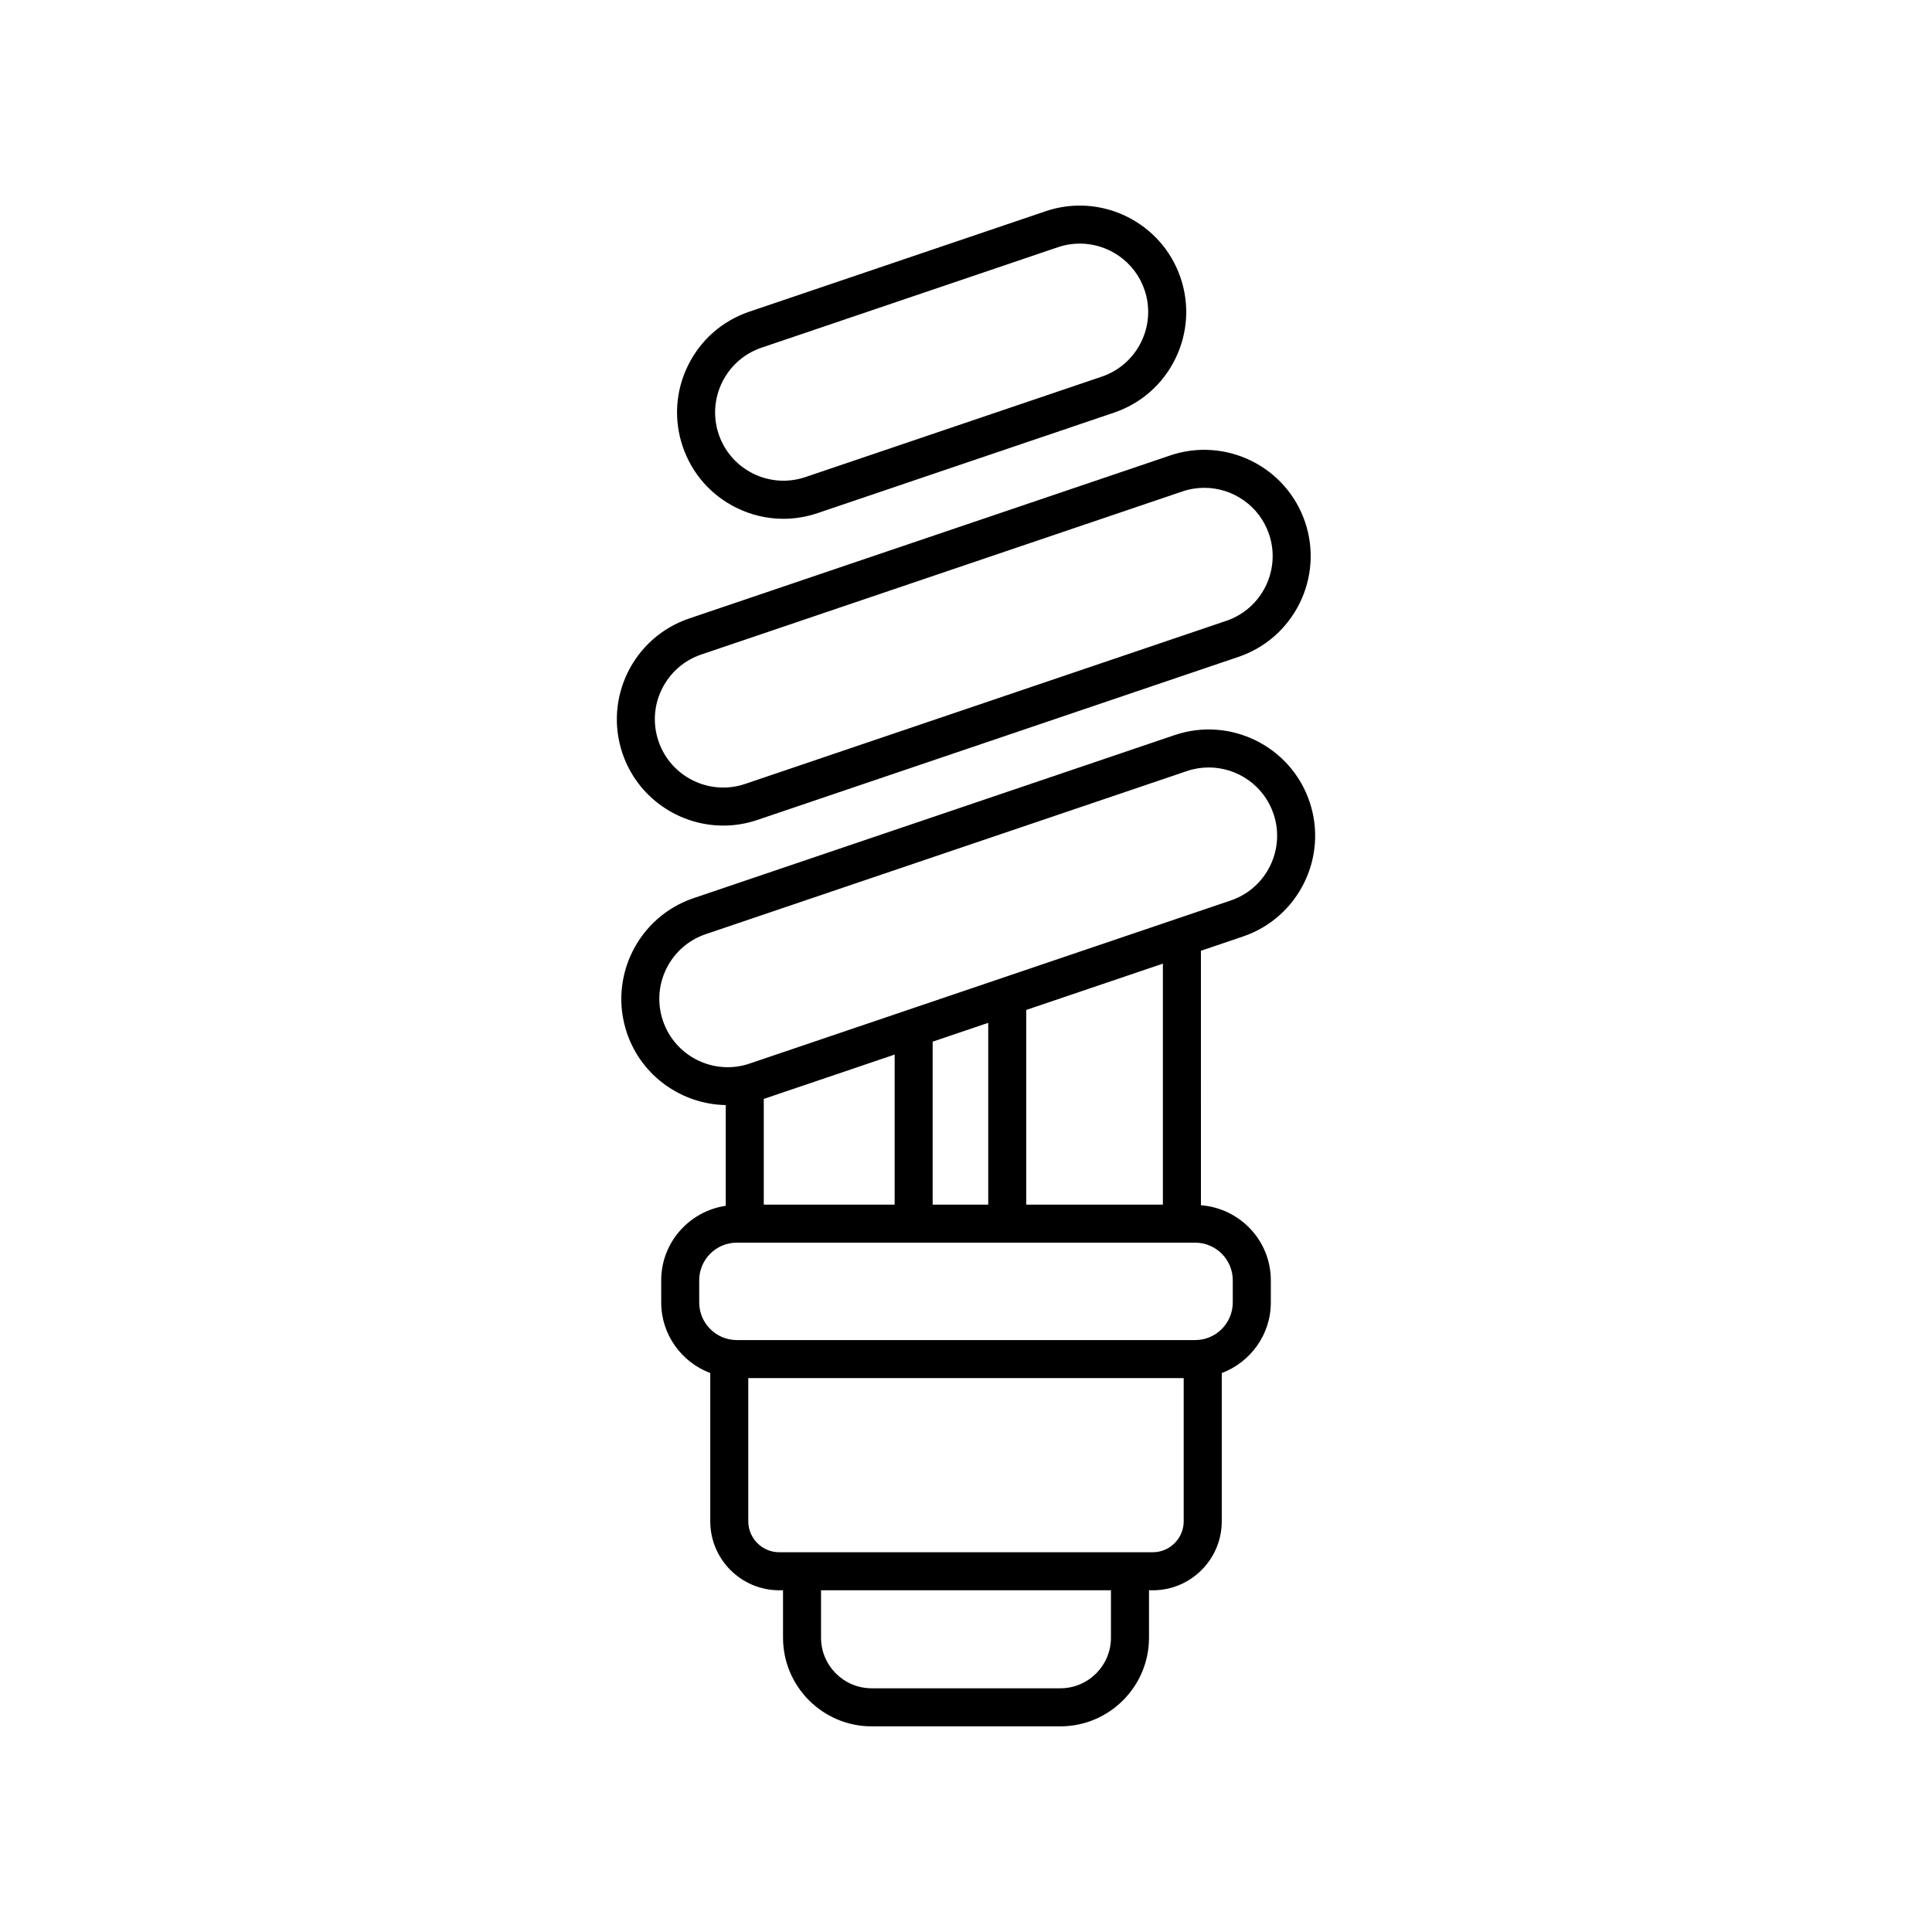
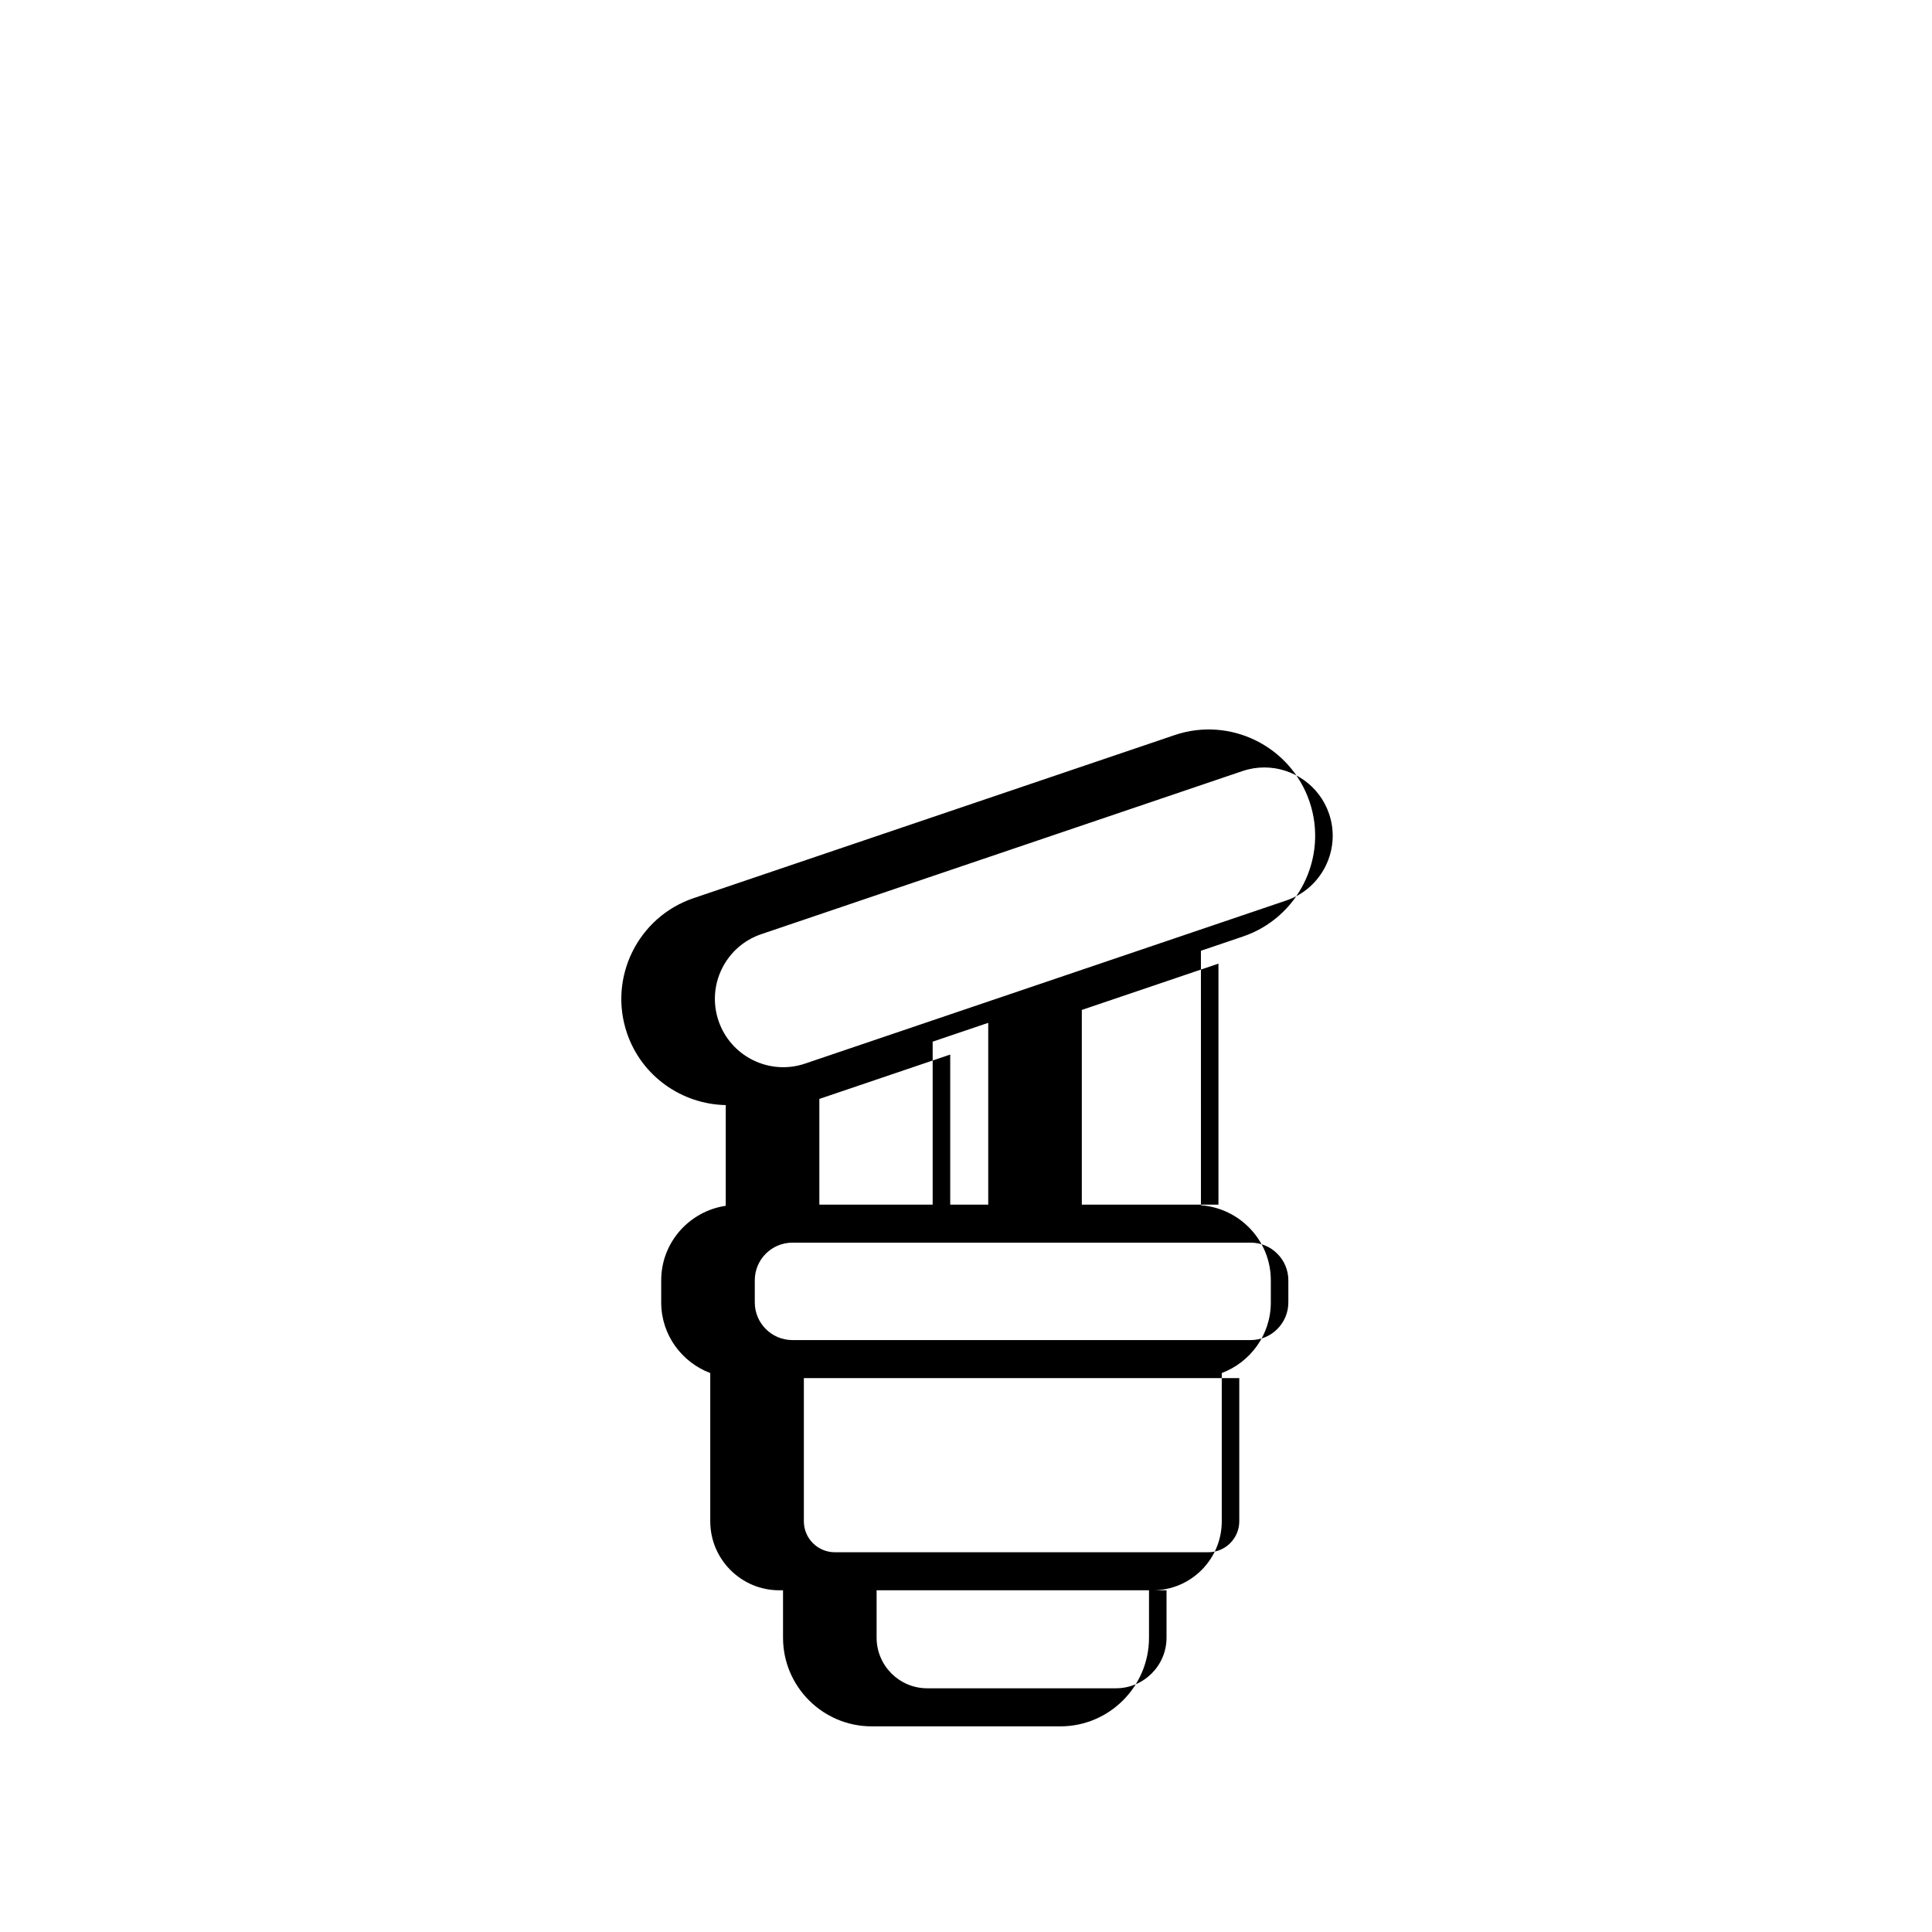
<svg xmlns="http://www.w3.org/2000/svg" fill="#000000" width="800px" height="800px" version="1.1" viewBox="144 144 512 512">
  <g>
-     <path d="m308.96 343.65c3.977 11.73 14.965 19.141 26.715 19.141 2.992 0 6.035-0.48 9.023-1.492l127.51-43.219c14.719-4.988 22.633-21.02 17.645-35.738-4.992-14.719-21.039-22.629-35.738-17.645l-127.51 43.219c-14.715 4.984-22.633 21.016-17.645 35.734zm10.461-17.062c2.141-4.336 5.844-7.578 10.422-9.133l127.51-43.219c1.922-0.652 3.875-0.961 5.797-0.961 7.547 0 14.609 4.758 17.16 12.293 3.207 9.457-1.879 19.758-11.332 22.961l-127.51 43.219c-9.453 3.211-19.754-1.879-22.961-11.332-1.555-4.578-1.23-9.492 0.914-13.828z" />
-     <path d="m491.04 356.45c-4.992-14.719-21.039-22.629-35.738-17.645l-127.51 43.219c-14.719 4.988-22.633 21.02-17.645 35.738 3.918 11.551 14.637 18.875 26.184 19.098v26.688c-9.652 1.438-17.105 9.703-17.105 19.75v5.871c0 8.566 5.426 15.84 13 18.703v39.293c0 10.078 8.199 18.277 18.277 18.277h1.008v12.566c0 12.953 10.539 23.492 23.492 23.492h50.004c12.953 0 23.492-10.539 23.492-23.492v-12.566h1.004c10.078 0 18.277-8.199 18.277-18.277v-39.293c7.574-2.867 13-10.137 13-18.703v-5.871c0-10.531-8.191-19.098-18.52-19.895l-0.004-67.441 11.141-3.777c14.715-4.988 22.629-21.02 17.645-35.734zm-99.875 106.79v-43.188l14.727-4.992v48.18zm-10.074 0h-34.684v-28.016l34.684-11.754zm57.324 114.76c0 7.398-6.016 13.414-13.414 13.414h-50.004c-7.398 0-13.414-6.016-13.414-13.414v-12.566h76.832zm11.078-22.641h-98.988c-4.523 0-8.203-3.68-8.203-8.203v-37.949h115.39v37.949c0 4.523-3.68 8.203-8.203 8.203zm21.203-72.07v5.871c0 5.5-4.473 9.973-9.969 9.973h-121.46c-5.5 0-9.969-4.477-9.969-9.973v-5.871c0-5.5 4.473-9.973 9.969-9.973h121.46c5.496 0 9.969 4.473 9.969 9.973zm-18.52-20.051h-36.211v-51.594l36.211-12.273zm17.984-80.602-127.51 43.219c-9.453 3.219-19.754-1.875-22.961-11.332-1.551-4.582-1.227-9.496 0.91-13.828 2.144-4.336 5.844-7.578 10.422-9.133l127.51-43.219c1.926-0.652 3.879-0.961 5.801-0.961 7.547 0 14.609 4.758 17.16 12.293 3.207 9.457-1.879 19.758-11.332 22.961z" />
-     <path d="m339.14 278.56c3.941 1.945 8.184 2.926 12.453 2.926 3.043 0 6.102-0.5 9.07-1.504l78.555-26.625c7.133-2.418 12.895-7.465 16.223-14.215 3.332-6.75 3.836-14.395 1.422-21.523-4.992-14.715-21.023-22.629-35.738-17.648l-78.555 26.629c-7.133 2.418-12.895 7.465-16.223 14.215-3.332 6.75-3.836 14.395-1.422 21.523 2.418 7.129 7.469 12.891 14.215 16.223zm6.664-42.418 78.555-26.629c1.918-0.652 3.871-0.961 5.797-0.961 7.547 0 14.609 4.762 17.164 12.297 3.207 9.457-1.879 19.758-11.332 22.961l-78.555 26.625c-9.469 3.199-19.758-1.879-22.961-11.332-3.207-9.457 1.879-19.758 11.332-22.961z" />
+     <path d="m491.04 356.45c-4.992-14.719-21.039-22.629-35.738-17.645l-127.51 43.219c-14.719 4.988-22.633 21.02-17.645 35.738 3.918 11.551 14.637 18.875 26.184 19.098v26.688c-9.652 1.438-17.105 9.703-17.105 19.75v5.871c0 8.566 5.426 15.84 13 18.703v39.293c0 10.078 8.199 18.277 18.277 18.277h1.008v12.566c0 12.953 10.539 23.492 23.492 23.492h50.004c12.953 0 23.492-10.539 23.492-23.492v-12.566h1.004c10.078 0 18.277-8.199 18.277-18.277v-39.293c7.574-2.867 13-10.137 13-18.703v-5.871c0-10.531-8.191-19.098-18.52-19.895l-0.004-67.441 11.141-3.777c14.715-4.988 22.629-21.02 17.645-35.734zm-99.875 106.79v-43.188l14.727-4.992v48.18m-10.074 0h-34.684v-28.016l34.684-11.754zm57.324 114.76c0 7.398-6.016 13.414-13.414 13.414h-50.004c-7.398 0-13.414-6.016-13.414-13.414v-12.566h76.832zm11.078-22.641h-98.988c-4.523 0-8.203-3.68-8.203-8.203v-37.949h115.39v37.949c0 4.523-3.68 8.203-8.203 8.203zm21.203-72.07v5.871c0 5.5-4.473 9.973-9.969 9.973h-121.46c-5.5 0-9.969-4.477-9.969-9.973v-5.871c0-5.5 4.473-9.973 9.969-9.973h121.46c5.496 0 9.969 4.473 9.969 9.973zm-18.52-20.051h-36.211v-51.594l36.211-12.273zm17.984-80.602-127.51 43.219c-9.453 3.219-19.754-1.875-22.961-11.332-1.551-4.582-1.227-9.496 0.91-13.828 2.144-4.336 5.844-7.578 10.422-9.133l127.51-43.219c1.926-0.652 3.879-0.961 5.801-0.961 7.547 0 14.609 4.758 17.16 12.293 3.207 9.457-1.879 19.758-11.332 22.961z" />
  </g>
</svg>